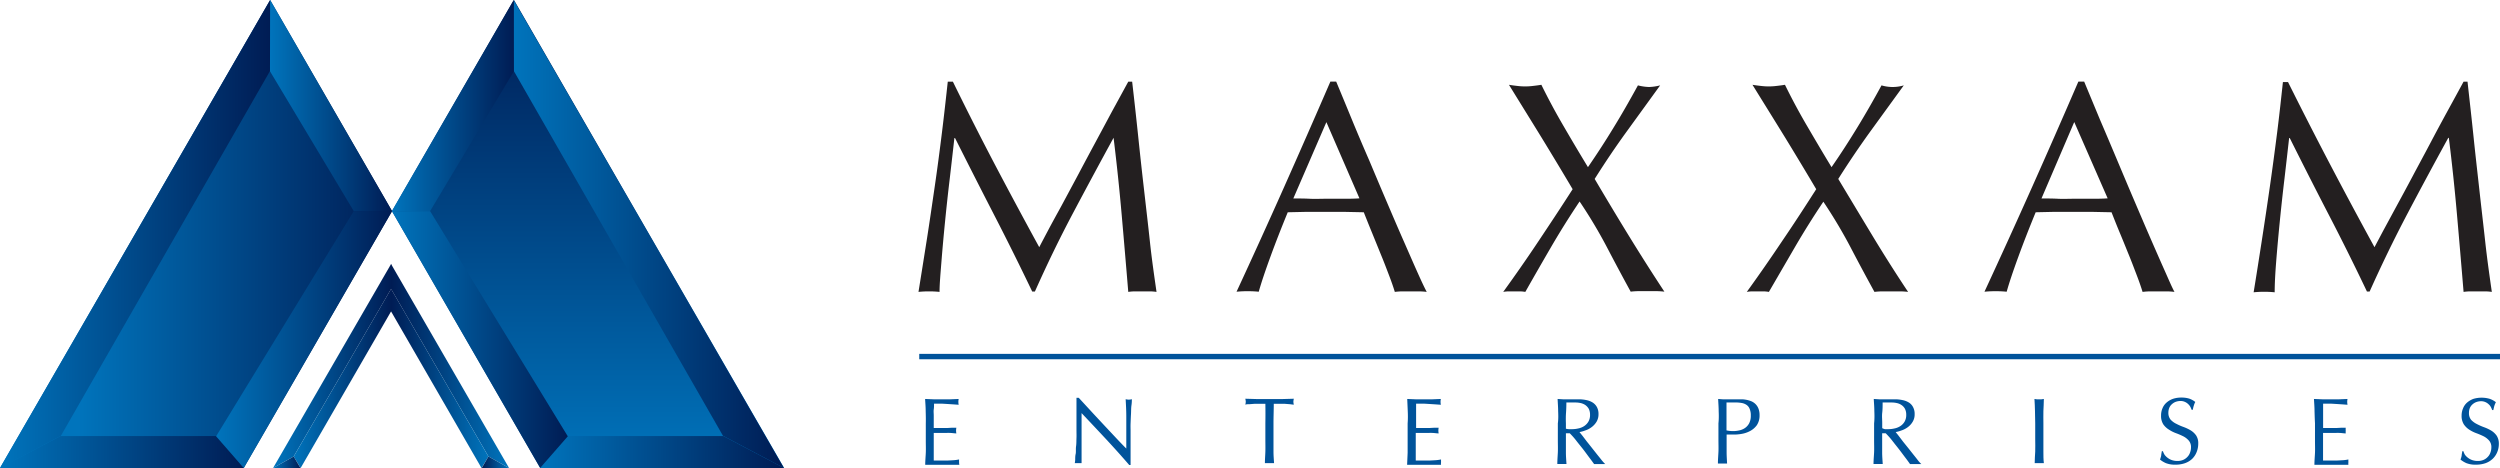
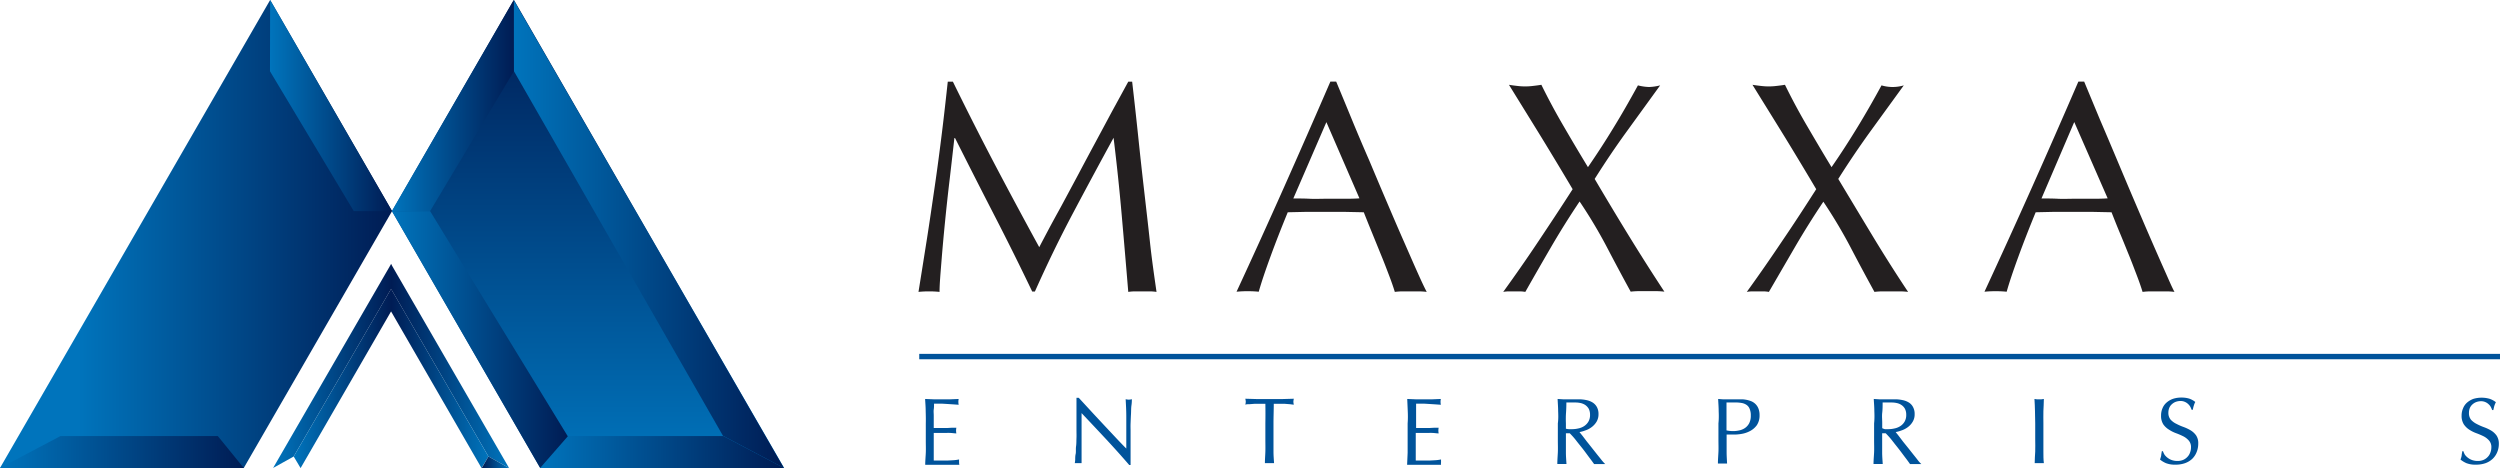
<svg xmlns="http://www.w3.org/2000/svg" xmlns:xlink="http://www.w3.org/1999/xlink" viewBox="0 0 431.06 80.71">
  <defs>
    <style>.aa29b659-cb5c-4e4f-8af9-98d584b790b5{fill:#231f20;}.f2d5be4c-dfa5-4d77-b0eb-c8552d3c8973{fill:#00539b;}.b1622773-9841-4e26-8f54-6cbd9d7f62dc{fill:none;stroke:#00539b;stroke-width:0.93px;}.f5509e9a-b81c-43f8-bdad-f56602366ed4{fill:url(#af8d7e89-6fd9-4899-990b-8b4d87113ba6);}.e113eb45-b2d9-443d-ba44-b0f0ea96e9bc{fill:url(#aabe2afc-6f4a-4669-af81-69c8b6c650af);}.eed4780a-6540-4594-9101-ba396c48bc77{fill:url(#bb1215e4-0731-4ce5-9040-796c829936a7);}.b2bd39aa-f4b7-4788-ac80-9f87d4defa5f{fill:url(#ad7daa64-9d70-4574-99f3-556ccf72b881);}.ae66cb74-bcd1-40a7-aeab-db12be2eeacb{fill:url(#a4f11ccc-1efa-47a3-bd58-017ffb1cf8f4);}.a9b44a5f-d791-4a29-8599-51876b84f6b2{fill:url(#ac724d4e-88af-4b45-ba67-2d1e322993f1);}.b1acd2f7-bb47-452f-b31d-3252ae848100{fill:url(#fd4cc390-2874-4d65-9474-64f857e80ffa);}.a448a50d-f841-4fa8-b04e-d2d72273b6c9{fill:url(#acbb3ada-9826-4985-accb-acc4943e4e9d);}.ab20ca41-9e1f-45fc-b467-d3cff214516a{fill:url(#a71fcfee-7339-4f9a-ac83-ff914e17238e);}.b10389d5-fd98-4129-bc2b-eafbd6b405a6{fill:url(#ebb84621-e90f-4ca9-a92a-1e224ce6648d);}.bd61b047-ab8f-4b61-8c51-55239dc62732{fill:url(#b2b75031-fcfe-439f-a2ed-dab2f13eb917);}.bf585480-0a32-4667-bd4a-a5d69acd2c19{fill:url(#b5911c4b-7a4b-4ecf-990c-ed8500503ae9);}.ab5308d4-08e4-4de8-b68d-53f655bf1843{fill:url(#f8886020-4035-4a6c-9f6c-e0e90da51e56);}.f10ea000-9a66-4703-b495-70d992c86c99{fill:url(#b2ea7855-1db7-4de2-baa9-4e69ca6792a2);}.bc853dab-feb1-4248-b92d-827158f31678{fill:url(#f0e31710-afc1-4c78-84e6-e89060094c51);}.fd18dd3d-ad82-4367-8aac-c8160959e9bd{fill:url(#a25a0225-c1f1-4319-981d-e450527d48f4);}</style>
    <linearGradient id="af8d7e89-6fd9-4899-990b-8b4d87113ba6" y1="40.34" x2="67.6" y2="40.34" gradientUnits="userSpaceOnUse">
      <stop offset="0.2" stop-color="#0074bc" />
      <stop offset="1" stop-color="#001c54" />
    </linearGradient>
    <linearGradient id="aabe2afc-6f4a-4669-af81-69c8b6c650af" x1="101.4" y1="80.69" x2="101.4" gradientUnits="userSpaceOnUse">
      <stop offset="0" stop-color="#0074bc" />
      <stop offset="1" stop-color="#001c54" />
    </linearGradient>
    <linearGradient id="bb1215e4-0731-4ce5-9040-796c829936a7" x1="0" y1="40.34" x2="46.64" y2="40.34" xlink:href="#aabe2afc-6f4a-4669-af81-69c8b6c650af" />
    <linearGradient id="ad7daa64-9d70-4574-99f3-556ccf72b881" x1="0" y1="77.94" x2="42.03" y2="77.94" xlink:href="#aabe2afc-6f4a-4669-af81-69c8b6c650af" />
    <linearGradient id="a4f11ccc-1efa-47a3-bd58-017ffb1cf8f4" x1="46.55" y1="18.2" x2="67.6" y2="18.2" xlink:href="#aabe2afc-6f4a-4669-af81-69c8b6c650af" />
    <linearGradient id="ac724d4e-88af-4b45-ba67-2d1e322993f1" x1="37.26" y1="58.55" x2="67.6" y2="58.55" xlink:href="#aabe2afc-6f4a-4669-af81-69c8b6c650af" />
    <linearGradient id="fd4cc390-2874-4d65-9474-64f857e80ffa" x1="88.52" y1="40.34" x2="135.16" y2="40.34" xlink:href="#aabe2afc-6f4a-4669-af81-69c8b6c650af" />
    <linearGradient id="acbb3ada-9826-4985-accb-acc4943e4e9d" x1="93.13" y1="77.94" x2="135.16" y2="77.94" xlink:href="#aabe2afc-6f4a-4669-af81-69c8b6c650af" />
    <linearGradient id="a71fcfee-7339-4f9a-ac83-ff914e17238e" x1="67.56" y1="18.2" x2="88.61" y2="18.2" xlink:href="#aabe2afc-6f4a-4669-af81-69c8b6c650af" />
    <linearGradient id="ebb84621-e90f-4ca9-a92a-1e224ce6648d" x1="67.56" y1="58.55" x2="97.9" y2="58.55" xlink:href="#aabe2afc-6f4a-4669-af81-69c8b6c650af" />
    <linearGradient id="b2b75031-fcfe-439f-a2ed-dab2f13eb917" x1="47.09" y1="63.09" x2="67.45" y2="63.09" xlink:href="#aabe2afc-6f4a-4669-af81-69c8b6c650af" />
    <linearGradient id="b5911c4b-7a4b-4ecf-990c-ed8500503ae9" x1="50.64" y1="65.24" x2="67.45" y2="65.24" xlink:href="#aabe2afc-6f4a-4669-af81-69c8b6c650af" />
    <linearGradient id="f8886020-4035-4a6c-9f6c-e0e90da51e56" x1="47.09" y1="79.7" x2="51.8" y2="79.7" xlink:href="#aabe2afc-6f4a-4669-af81-69c8b6c650af" />
    <linearGradient id="b2ea7855-1db7-4de2-baa9-4e69ca6792a2" x1="320.32" y1="63.09" x2="340.68" y2="63.09" gradientTransform="matrix(-1, 0, 0, 1, 408.09, 0)" xlink:href="#aabe2afc-6f4a-4669-af81-69c8b6c650af" />
    <linearGradient id="f0e31710-afc1-4c78-84e6-e89060094c51" x1="323.87" y1="65.24" x2="340.68" y2="65.24" gradientTransform="matrix(-1, 0, 0, 1, 408.09, 0)" xlink:href="#aabe2afc-6f4a-4669-af81-69c8b6c650af" />
    <linearGradient id="a25a0225-c1f1-4319-981d-e450527d48f4" x1="320.32" y1="79.7" x2="325.02" y2="79.7" gradientTransform="matrix(-1, 0, 0, 1, 408.09, 0)" xlink:href="#aabe2afc-6f4a-4669-af81-69c8b6c650af" />
  </defs>
  <g id="ffd4ad10-b229-4d2b-bdf9-e10a2312e352" data-name="Layer 2">
    <g id="a160c0dc-c98f-4216-917b-c8a2b89cf481" data-name="Layer 1">
      <path class="aa29b659-cb5c-4e4f-8af9-98d584b790b5" d="M171.54,28.37q3.65,6.94,7.65,14.25c.34-.66.84-1.6,1.49-2.83s1.42-2.63,2.29-4.21l2.77-5.16q1.47-2.78,3-5.62t3-5.59c1-1.83,1.94-3.54,2.8-5.13h.67q.58,5,1.06,9.61t1,9.11c.34,3,.69,5.94,1,8.86s.73,5.81,1.14,8.67a8.45,8.45,0,0,0-1.22-.09h-2.43a8.56,8.56,0,0,0-1.22.09q-.57-6.88-1.14-13.36c-.38-4.31-.84-8.72-1.39-13.2H192q-3.57,6.53-7,13t-6.56,13.5h-.46q-3.12-6.52-6.5-13.08t-6.81-13.39h-.11q-.36,3.21-.8,7c-.3,2.51-.57,5-.81,7.41s-.45,4.73-.62,6.88S162,49,162,50.33a16.72,16.72,0,0,0-1.81-.09,17,17,0,0,0-1.82.09c.45-2.79.92-5.75,1.41-8.85s.94-6.24,1.4-9.38.86-6.23,1.24-9.29.7-6,1-8.73h.88Q167.9,21.43,171.54,28.37Z" />
      <path class="aa29b659-cb5c-4e4f-8af9-98d584b790b5" d="M246,50.33a11.39,11.39,0,0,0-1.38-.09h-2.74a11.26,11.26,0,0,0-1.38.09c-.24-.79-.57-1.75-1-2.87s-.87-2.3-1.38-3.52l-1.52-3.74c-.52-1.26-1-2.46-1.45-3.6l-3.37-.07-3.42,0-3.16,0-3.16.07c-1.11,2.7-2.11,5.26-3,7.7s-1.57,4.45-2,6a19,19,0,0,0-1.92-.09,18.7,18.7,0,0,0-1.91.09q4.2-9.06,8.18-18t8-18.23h1q1.25,3,2.69,6.5t3,7.07c1,2.38,2,4.75,3,7.09s1.94,4.54,2.83,6.56,1.67,3.82,2.38,5.41S245.56,49.5,246,50.33Zm-23-16.11c.9,0,1.83,0,2.8.05s1.9,0,2.8,0l2.9,0c1,0,1.93,0,2.9-.07L228.7,21.06Z" />
      <path class="aa29b659-cb5c-4e4f-8af9-98d584b790b5" d="M278.19,22.05c1.37-2.22,2.77-4.67,4.23-7.33a8.53,8.53,0,0,0,1.91.28,8.68,8.68,0,0,0,1.92-.28l-5.8,8c-1.9,2.62-3.73,5.34-5.49,8.13q2.94,5,5.92,9.85t6.1,9.59a11.88,11.88,0,0,0-1.45-.09h-2.91a11.76,11.76,0,0,0-1.45.09q-2.07-3.78-4.11-7.69a84,84,0,0,0-4.7-7.86q-2.64,3.94-4.92,7.86T263,50.33a5.83,5.83,0,0,0-1-.09h-1.81a5.92,5.92,0,0,0-1,.09c2.07-2.86,4.1-5.77,6.06-8.71s3.94-5.92,5.91-9q-2.7-4.56-5.42-9c-1.81-2.94-3.66-5.92-5.56-9,.48.08.95.14,1.39.19a10.62,10.62,0,0,0,1.4.09,10.51,10.51,0,0,0,1.4-.09c.45-.05.92-.11,1.4-.19q1.71,3.48,3.68,6.87c1.31,2.26,2.76,4.71,4.35,7.33Q276.15,25.41,278.19,22.05Z" />
      <path class="aa29b659-cb5c-4e4f-8af9-98d584b790b5" d="M320.2,22.05c1.36-2.22,2.77-4.67,4.22-7.33a6.72,6.72,0,0,0,3.84,0l-5.81,8c-1.89,2.62-3.73,5.34-5.49,8.13q3,5,5.93,9.85T329,50.33a11.64,11.64,0,0,0-1.45-.09h-2.9a11.76,11.76,0,0,0-1.45.09c-1.38-2.52-2.76-5.08-4.12-7.69a86,86,0,0,0-4.69-7.86q-2.64,3.94-4.92,7.86T305,50.33a5.83,5.83,0,0,0-1-.09h-1.81a5.83,5.83,0,0,0-1,.09q3.1-4.29,6.06-8.71c2-2.93,3.94-5.92,5.91-9q-2.7-4.56-5.42-9c-1.81-2.94-3.67-5.92-5.57-9,.49.08.95.14,1.4.19a10.93,10.93,0,0,0,2.8,0c.45-.05.92-.11,1.4-.19,1.14,2.32,2.36,4.61,3.68,6.87s2.76,4.71,4.35,7.33C317.36,26.58,318.83,24.29,320.2,22.05Z" />
      <path class="aa29b659-cb5c-4e4f-8af9-98d584b790b5" d="M374.93,50.33a11.26,11.26,0,0,0-1.38-.09h-2.74a11.39,11.39,0,0,0-1.38.09c-.24-.79-.57-1.75-1-2.87s-.87-2.3-1.37-3.52-1-2.48-1.53-3.74-1-2.46-1.45-3.6l-3.37-.07-3.42,0-3.16,0L351,36.6c-1.11,2.7-2.11,5.26-3,7.7s-1.57,4.45-2,6a18.7,18.7,0,0,0-1.91-.09,18.9,18.9,0,0,0-1.92.09q4.2-9.06,8.19-18t8-18.23h1l2.7,6.5c1,2.33,2,4.69,3,7.07s2,4.75,3,7.09,1.94,4.54,2.82,6.56,1.67,3.82,2.38,5.41S374.48,49.5,374.93,50.33ZM352,34.22c.9,0,1.84,0,2.8.05s1.9,0,2.8,0l2.9,0c1,0,1.94,0,2.91-.07l-5.76-13.16Z" />
-       <path class="aa29b659-cb5c-4e4f-8af9-98d584b790b5" d="M401.78,28.37q3.64,6.94,7.64,14.25l1.5-2.83,2.28-4.21c.87-1.6,1.8-3.31,2.78-5.16s2-3.72,3-5.62,2-3.76,3-5.59,1.94-3.54,2.8-5.13h.68c.37,3.32.73,6.52,1.05,9.61s.67,6.13,1,9.11.68,5.94,1,8.86.73,5.81,1.14,8.67a8.42,8.42,0,0,0-1.21-.09h-2.44a8.56,8.56,0,0,0-1.22.09q-.57-6.88-1.14-13.36c-.38-4.31-.84-8.72-1.4-13.2h-.1q-3.59,6.53-7,13t-6.56,13.5h-.46q-3.1-6.52-6.5-13.08t-6.81-13.39h-.11q-.36,3.21-.8,7c-.3,2.51-.57,5-.81,7.41s-.45,4.73-.62,6.88-.26,3.93-.26,5.31a16.86,16.86,0,0,0-1.81-.09,17,17,0,0,0-1.82.09c.46-2.79.92-5.75,1.4-8.85s.95-6.24,1.4-9.38.86-6.23,1.25-9.29.7-6,1-8.73h.88Q398.14,21.43,401.78,28.37Z" />
      <path class="f2d5be4c-dfa5-4d77-b0eb-c8552d3c8973" d="M159.61,70.87c0-.7-.06-1.38-.1-2.08l1.46.06h2.89l1.44-.06a2.38,2.38,0,0,0,0,1l-1-.07-.9-.06-1-.06-1.35,0c0,.35,0,.67-.05,1s0,.67,0,1.06,0,.84,0,1.23,0,.71,0,.91l1.28,0c.37,0,.72,0,1,0l.87-.05.75,0a2.73,2.73,0,0,0-.05.5,2.61,2.61,0,0,0,.05.48c-.28,0-.61-.06-1-.08s-.74,0-1.11,0l-1.06,0H161c0,.1,0,.2,0,.31s0,.26,0,.43v3.12c0,.4,0,.7,0,.9h1.13c.41,0,.81,0,1.21,0l1.12-.06a6.85,6.85,0,0,0,.91-.13,1.09,1.09,0,0,0,0,.26,2.18,2.18,0,0,0,0,.25,1.47,1.47,0,0,0,.05.41l-1.45,0H161l-1.47,0c0-.68.07-1.37.1-2.06s0-1.38,0-2.09V73C159.65,72.25,159.63,71.55,159.61,70.87Z" />
      <path class="f2d5be4c-dfa5-4d77-b0eb-c8552d3c8973" d="M190.71,75.72c-1.4-1.5-2.81-3-4.22-4.49,0,.3,0,.7,0,1.21s0,1.2,0,2.07c0,.23,0,.51,0,.84s0,.69,0,1.05,0,.74,0,1.12,0,.73,0,1,0,.61,0,.85,0,.41,0,.49a4.91,4.91,0,0,0-.57,0,5.47,5.47,0,0,0-.6,0,5,5,0,0,0,.07-.59c0-.29,0-.65.08-1s0-.84.07-1.32.05-1,.07-1.42,0-.94,0-1.39,0-.86,0-1.22c0-1,0-1.92,0-2.66s0-1.3,0-1.67H186l2.11,2.29c.75.82,1.5,1.61,2.24,2.41l2.11,2.25c.66.7,1.24,1.31,1.74,1.8v-2.2c0-1.13,0-2.23,0-3.31s-.06-2.08-.11-3a2.51,2.51,0,0,0,.55.08,2.54,2.54,0,0,0,.52-.08c0,.24,0,.6-.07,1.07s-.05,1-.08,1.52-.05,1.07-.07,1.58,0,.94,0,1.25v1c0,.37,0,.75,0,1.15s0,.8,0,1.2,0,.79,0,1.13,0,.66,0,.92v.53h-.23Q192.83,78,190.71,75.72Z" />
      <path class="f2d5be4c-dfa5-4d77-b0eb-c8552d3c8973" d="M218.18,69.62h-.88l-.92,0-.89.07c-.29,0-.54,0-.77.08a2.05,2.05,0,0,0,.08-.51,2.56,2.56,0,0,0-.08-.51l2.09.06H221l2.09-.06a2.54,2.54,0,0,0-.08.52,2.05,2.05,0,0,0,.08.5c-.23,0-.48-.06-.77-.08l-.89-.07-.92,0h-.88c0,1.11-.05,2.23-.05,3.35v2.78c0,.72,0,1.42,0,2.11s.06,1.37.1,2l-.79,0-.79,0c0-.66.06-1.34.08-2s0-1.39,0-2.11V73C218.2,71.85,218.2,70.73,218.18,69.62Z" />
      <path class="f2d5be4c-dfa5-4d77-b0eb-c8552d3c8973" d="M242.73,70.87l-.09-2.08,1.45.06H247l1.44-.06a2.38,2.38,0,0,0,0,1l-1-.07-.91-.06-1-.06-1.36,0c0,.35,0,.67,0,1s0,.67,0,1.06,0,.84,0,1.23,0,.71,0,.91l1.27,0c.38,0,.73,0,1,0l.86-.05.76,0a2.73,2.73,0,0,0-.05.5,2.61,2.61,0,0,0,.05.48c-.28,0-.61-.06-1-.08s-.74,0-1.12,0l-1.05,0h-.78c0,.1,0,.2,0,.31s0,.26,0,.43v1.6c0,.62,0,1.12,0,1.52s0,.7,0,.9h1.13c.41,0,.81,0,1.2,0l1.12-.06a6.62,6.62,0,0,0,.91-.13,2,2,0,0,0,0,.26v.25a1.53,1.53,0,0,0,0,.41l-1.44,0h-2.94l-1.47,0,.09-2.06c0-.68,0-1.38,0-2.09V73C242.77,72.25,242.76,71.55,242.73,70.87Z" />
      <path class="f2d5be4c-dfa5-4d77-b0eb-c8552d3c8973" d="M268.66,70.88c0-.68-.06-1.37-.09-2.09l.92.06h.92c.31,0,.62,0,.92,0s.61,0,.92,0a6.09,6.09,0,0,1,1.3.14,3.19,3.19,0,0,1,1.07.42,2.13,2.13,0,0,1,.73.79,2.46,2.46,0,0,1,.27,1.21,2.49,2.49,0,0,1-.35,1.33,3.26,3.26,0,0,1-.85.92,3.7,3.7,0,0,1-1.08.56,5.62,5.62,0,0,1-1,.28l.54.67.76,1c.28.34.57.71.87,1.09l.87,1.1c.28.35.55.67.8,1a7.58,7.58,0,0,0,.6.66l-.49,0h-.95l-.47,0c-.17-.22-.41-.57-.74-1s-.69-.94-1.09-1.46-.81-1-1.23-1.55-.79-.94-1.14-1.3H270v1.18c0,.72,0,1.42,0,2.11s.06,1.37.1,2l-.79,0-.79,0c0-.66.06-1.34.09-2s0-1.39,0-2.1V73C268.71,72.27,268.69,71.57,268.66,70.88ZM270.52,74l.59,0a4.82,4.82,0,0,0,1-.12,2.9,2.9,0,0,0,1-.39,2.37,2.37,0,0,0,.75-.76,2.24,2.24,0,0,0,.3-1.21,2.2,2.2,0,0,0-.23-1.05,2.12,2.12,0,0,0-.61-.65,2.39,2.39,0,0,0-.81-.33,4.26,4.26,0,0,0-.86-.09c-.38,0-.69,0-.94,0l-.63,0q0,.9-.06,1.77T270,73v.92A2.41,2.41,0,0,0,270.52,74Z" />
      <path class="f2d5be4c-dfa5-4d77-b0eb-c8552d3c8973" d="M296.34,70.88c0-.68-.06-1.37-.09-2.09l.79.06h1.25l.56,0,.55,0,.43,0,.6,0a5.48,5.48,0,0,1,.76.1,4.76,4.76,0,0,1,.79.24,2.33,2.33,0,0,1,.7.47,2.21,2.21,0,0,1,.51.77,3,3,0,0,1,.2,1.14,3,3,0,0,1-.46,1.73,3.43,3.43,0,0,1-1.14,1,4.81,4.81,0,0,1-1.42.5,7.81,7.81,0,0,1-1.34.13h-.69c-.2,0-.41,0-.63,0v.89c0,.71,0,1.4,0,2.1s.05,1.36.08,2l-.79,0-.79,0c0-.66.06-1.34.09-2s0-1.39,0-2.1V73C296.38,72.27,296.37,71.57,296.34,70.88Zm2.52,3.45a4.72,4.72,0,0,0,1-.11,2.76,2.76,0,0,0,1-.41,2.3,2.3,0,0,0,.74-.83,2.82,2.82,0,0,0,.28-1.35,2.72,2.72,0,0,0-.2-1.13,1.45,1.45,0,0,0-.54-.69,2.16,2.16,0,0,0-.85-.33,6.51,6.51,0,0,0-1.14-.09h-1.46v4.82A5.4,5.4,0,0,0,298.86,74.33Z" />
-       <path class="f2d5be4c-dfa5-4d77-b0eb-c8552d3c8973" d="M323.18,70.88c0-.68-.06-1.37-.1-2.09l.93.06h.92c.31,0,.62,0,.92,0s.61,0,.92,0a6,6,0,0,1,1.29.14,3.25,3.25,0,0,1,1.08.42,2,2,0,0,1,.72.79,2.46,2.46,0,0,1,.27,1.21,2.4,2.4,0,0,1-.35,1.33,3.09,3.09,0,0,1-.84.92,3.83,3.83,0,0,1-1.08.56,5.62,5.62,0,0,1-1,.28c.12.16.31.38.53.67l.76,1,.88,1.09.87,1.1c.28.35.54.67.79,1s.45.52.6.66l-.48,0h-1l-.47,0c-.16-.22-.4-.57-.73-1s-.7-.94-1.1-1.46-.8-1-1.22-1.55-.8-.94-1.14-1.3h-.62v1.18c0,.72,0,1.42,0,2.11s.06,1.37.1,2l-.8,0-.79,0c0-.66.07-1.34.1-2s0-1.39,0-2.1V73C323.22,72.27,323.21,71.57,323.18,70.88ZM325,74l.58,0a4.83,4.83,0,0,0,1.05-.12,2.85,2.85,0,0,0,1-.39,2.27,2.27,0,0,0,.75-.76,2.24,2.24,0,0,0,.3-1.21,2.2,2.2,0,0,0-.23-1.05,1.91,1.91,0,0,0-.61-.65,2.31,2.31,0,0,0-.81-.33,4.17,4.17,0,0,0-.85-.09c-.38,0-.69,0-.94,0l-.63,0c0,.6,0,1.19-.07,1.77s0,1.16,0,1.74v.92A2.51,2.51,0,0,0,325,74Z" />
+       <path class="f2d5be4c-dfa5-4d77-b0eb-c8552d3c8973" d="M323.18,70.88c0-.68-.06-1.37-.1-2.09l.93.06h.92c.31,0,.62,0,.92,0s.61,0,.92,0a6,6,0,0,1,1.29.14,3.25,3.25,0,0,1,1.08.42,2,2,0,0,1,.72.79,2.46,2.46,0,0,1,.27,1.21,2.4,2.4,0,0,1-.35,1.33,3.09,3.09,0,0,1-.84.92,3.83,3.83,0,0,1-1.08.56,5.62,5.62,0,0,1-1,.28c.12.16.31.38.53.67l.76,1,.88,1.09.87,1.1c.28.35.54.67.79,1s.45.52.6.66l-.48,0h-1l-.47,0c-.16-.22-.4-.57-.73-1s-.7-.94-1.1-1.46-.8-1-1.22-1.55-.8-.94-1.14-1.3h-.62v1.18c0,.72,0,1.42,0,2.11s.06,1.37.1,2l-.8,0-.79,0c0-.66.07-1.34.1-2s0-1.39,0-2.1V73C323.22,72.27,323.21,71.57,323.18,70.88ZM325,74l.58,0a4.83,4.83,0,0,0,1.05-.12,2.85,2.85,0,0,0,1-.39,2.27,2.27,0,0,0,.75-.76,2.24,2.24,0,0,0,.3-1.21,2.2,2.2,0,0,0-.23-1.05,1.91,1.91,0,0,0-.61-.65,2.31,2.31,0,0,0-.81-.33,4.17,4.17,0,0,0-.85-.09c-.38,0-.69,0-.94,0l-.63,0c0,.6,0,1.19-.07,1.77s0,1.16,0,1.74v.92A2.51,2.51,0,0,0,325,74" />
      <path class="f2d5be4c-dfa5-4d77-b0eb-c8552d3c8973" d="M350.88,70.88c0-.68-.06-1.37-.09-2.09l.4.06H352l.41-.06c0,.72-.06,1.41-.08,2.09s0,1.39,0,2.1v2.78c0,.71,0,1.41,0,2.1s0,1.37.08,2l-.8,0-.78,0c0-.66.06-1.34.09-2s0-1.39,0-2.1V73C350.92,72.27,350.91,71.57,350.88,70.88Z" />
      <path class="f2d5be4c-dfa5-4d77-b0eb-c8552d3c8973" d="M373.21,78.39a2.46,2.46,0,0,0,.53.54,2.5,2.5,0,0,0,.74.4,2.81,2.81,0,0,0,.94.15,2.5,2.5,0,0,0,1-.18,2.13,2.13,0,0,0,.73-.51,1.93,1.93,0,0,0,.46-.74,2.49,2.49,0,0,0,.17-.91,1.7,1.7,0,0,0-.39-1.18,3.12,3.12,0,0,0-.94-.73,11.66,11.66,0,0,0-1.23-.53,5.8,5.8,0,0,1-1.22-.61,3.24,3.24,0,0,1-1-.93,2.69,2.69,0,0,1-.38-1.52,3.07,3.07,0,0,1,.24-1.23,2.59,2.59,0,0,1,.71-1,3.39,3.39,0,0,1,1.1-.64,4.43,4.43,0,0,1,1.46-.22,4.48,4.48,0,0,1,1.34.18,3.39,3.39,0,0,1,1.05.58,3,3,0,0,0-.24.58,5.76,5.76,0,0,0-.19.77h-.2a4.49,4.49,0,0,0-.21-.49,2,2,0,0,0-.38-.49,1.91,1.91,0,0,0-.56-.38,1.79,1.79,0,0,0-.77-.16,2.55,2.55,0,0,0-.84.15,2.06,2.06,0,0,0-.66.42,1.67,1.67,0,0,0-.44.63,2.16,2.16,0,0,0-.15.81,1.8,1.8,0,0,0,.38,1.2,3.2,3.2,0,0,0,1,.73,9.29,9.29,0,0,0,1.23.54,7.48,7.48,0,0,1,1.21.57,3.17,3.17,0,0,1,.95.87,2.42,2.42,0,0,1,.38,1.43,3.88,3.88,0,0,1-.26,1.41A3.39,3.39,0,0,1,378,79.1a3.5,3.5,0,0,1-1.25.76,4.86,4.86,0,0,1-1.68.26,4.17,4.17,0,0,1-1.63-.27,4.26,4.26,0,0,1-1-.61,4.83,4.83,0,0,0,.2-.67c0-.2.07-.46.11-.77h.19A3,3,0,0,0,373.21,78.39Z" />
-       <path class="f2d5be4c-dfa5-4d77-b0eb-c8552d3c8973" d="M399.08,70.87c0-.7-.06-1.38-.1-2.08l1.46.06h2.89l1.44-.06a2.38,2.38,0,0,0,0,1l-.95-.07-.9-.06-1-.06-1.36,0c0,.35,0,.67,0,1s0,.67,0,1.06,0,.84,0,1.23,0,.71,0,.91l1.28,0c.37,0,.72,0,1,0l.87-.05.75,0a2.73,2.73,0,0,0,0,.5,2.61,2.61,0,0,0,0,.48c-.28,0-.6-.06-1-.08s-.74,0-1.12,0l-1,0h-.79c0,.1,0,.2,0,.31s0,.26,0,.43v3.12c0,.4,0,.7,0,.9h1.13c.41,0,.81,0,1.21,0l1.11-.06a6.56,6.56,0,0,0,.92-.13,1.09,1.09,0,0,0,0,.26,2.18,2.18,0,0,0,0,.25,1.47,1.47,0,0,0,0,.41l-1.45,0h-2.94l-1.47,0c0-.68.07-1.37.1-2.06s0-1.38,0-2.09V73C399.12,72.25,399.1,71.55,399.08,70.87Z" />
      <path class="f2d5be4c-dfa5-4d77-b0eb-c8552d3c8973" d="M425,78.39a2.46,2.46,0,0,0,.53.54,2.63,2.63,0,0,0,.74.4,2.81,2.81,0,0,0,.94.15,2.47,2.47,0,0,0,1-.18,2.13,2.13,0,0,0,.73-.51,1.93,1.93,0,0,0,.46-.74,2.49,2.49,0,0,0,.17-.91,1.7,1.7,0,0,0-.39-1.18,3.12,3.12,0,0,0-.94-.73A12.44,12.44,0,0,0,427,74.7a5.88,5.88,0,0,1-1.23-.61,3.24,3.24,0,0,1-.95-.93,2.69,2.69,0,0,1-.38-1.52,3.07,3.07,0,0,1,.25-1.23,2.56,2.56,0,0,1,.7-1,3.5,3.5,0,0,1,1.1-.64,5,5,0,0,1,2.8,0,3.55,3.55,0,0,1,1.06.58,3.76,3.76,0,0,0-.25.58c-.06.2-.12.46-.19.77h-.2a4.49,4.49,0,0,0-.21-.49,1.75,1.75,0,0,0-.38-.49,1.91,1.91,0,0,0-.56-.38,1.79,1.79,0,0,0-.77-.16,2.45,2.45,0,0,0-.83.15,2,2,0,0,0-.67.42,1.79,1.79,0,0,0-.44.63,2.16,2.16,0,0,0-.14.81,1.79,1.79,0,0,0,.37,1.2,3.48,3.48,0,0,0,1,.73,10.45,10.45,0,0,0,1.22.54,7.21,7.21,0,0,1,1.22.57,3.17,3.17,0,0,1,.95.87,2.49,2.49,0,0,1,.39,1.43,3.69,3.69,0,0,1-.27,1.41,3.39,3.39,0,0,1-.78,1.16,3.54,3.54,0,0,1-1.24.76,5,5,0,0,1-1.69.26,4.17,4.17,0,0,1-1.63-.27,4.46,4.46,0,0,1-1-.61,3.76,3.76,0,0,0,.2-.67c0-.2.07-.46.11-.77h.19A3,3,0,0,0,425,78.39Z" />
      <line class="b1622773-9841-4e26-8f54-6cbd9d7f62dc" x1="158.5" y1="61.48" x2="431.06" y2="61.48" />
      <polygon class="f5509e9a-b81c-43f8-bdad-f56602366ed4" points="46.58 0 0 80.69 42.03 80.69 67.6 36.4 46.58 0" />
      <polygon class="e113eb45-b2d9-443d-ba44-b0f0ea96e9bc" points="88.62 0 67.6 36.4 93.17 80.69 135.2 80.69 88.62 0" />
-       <polygon class="eed4780a-6540-4594-9101-ba396c48bc77" points="0 80.69 10.5 75.14 46.63 12.11 46.58 0 0 80.69" />
      <polygon class="b2bd39aa-f4b7-4788-ac80-9f87d4defa5f" points="42.03 80.69 37.56 75.19 10.42 75.19 0 80.69 42.03 80.69" />
      <polygon class="ae66cb74-bcd1-40a7-aeab-db12be2eeacb" points="67.6 36.4 61 36.4 46.55 12.28 46.58 0 67.6 36.4" />
-       <polygon class="a9b44a5f-d791-4a29-8599-51876b84f6b2" points="67.6 36.4 61 36.4 37.26 75.23 42.03 80.69 67.6 36.4" />
      <polygon class="b1acd2f7-bb47-452f-b31d-3252ae848100" points="135.16 80.69 124.66 75.14 88.52 12.11 88.57 0 135.16 80.69" />
      <polygon class="a448a50d-f841-4fa8-b04e-d2d72273b6c9" points="93.13 80.69 97.6 75.19 124.73 75.19 135.16 80.69 93.13 80.69" />
      <polygon class="ab20ca41-9e1f-45fc-b467-d3cff214516a" points="67.56 36.4 74.16 36.4 88.61 12.28 88.57 0 67.56 36.4" />
      <polygon class="b10389d5-fd98-4129-bc2b-eafbd6b405a6" points="67.56 36.4 74.16 36.4 97.9 75.23 93.13 80.69 67.56 36.4" />
      <polygon class="bd61b047-ab8f-4b61-8c51-55239dc62732" points="47.09 80.69 50.64 78.71 67.45 49.79 67.45 45.49 47.09 80.69" />
      <polygon class="bf585480-0a32-4667-bd4a-a5d69acd2c19" points="51.83 80.71 50.64 78.71 67.45 49.77 67.45 53.66 51.83 80.71" />
-       <polygon class="ab5308d4-08e4-4de8-b68d-53f655bf1843" points="47.09 80.69 51.8 80.69 50.64 78.71 47.09 80.69" />
      <polygon class="f10ea000-9a66-4703-b495-70d992c86c99" points="87.77 80.69 84.22 78.71 67.41 49.79 67.41 45.49 87.77 80.69" />
      <polygon class="bc853dab-feb1-4248-b92d-827158f31678" points="83.03 80.71 84.22 78.71 67.41 49.77 67.41 53.66 83.03 80.71" />
      <polygon class="fd18dd3d-ad82-4367-8aac-c8160959e9bd" points="87.77 80.69 83.07 80.69 84.22 78.71 87.77 80.69" />
    </g>
  </g>
</svg>